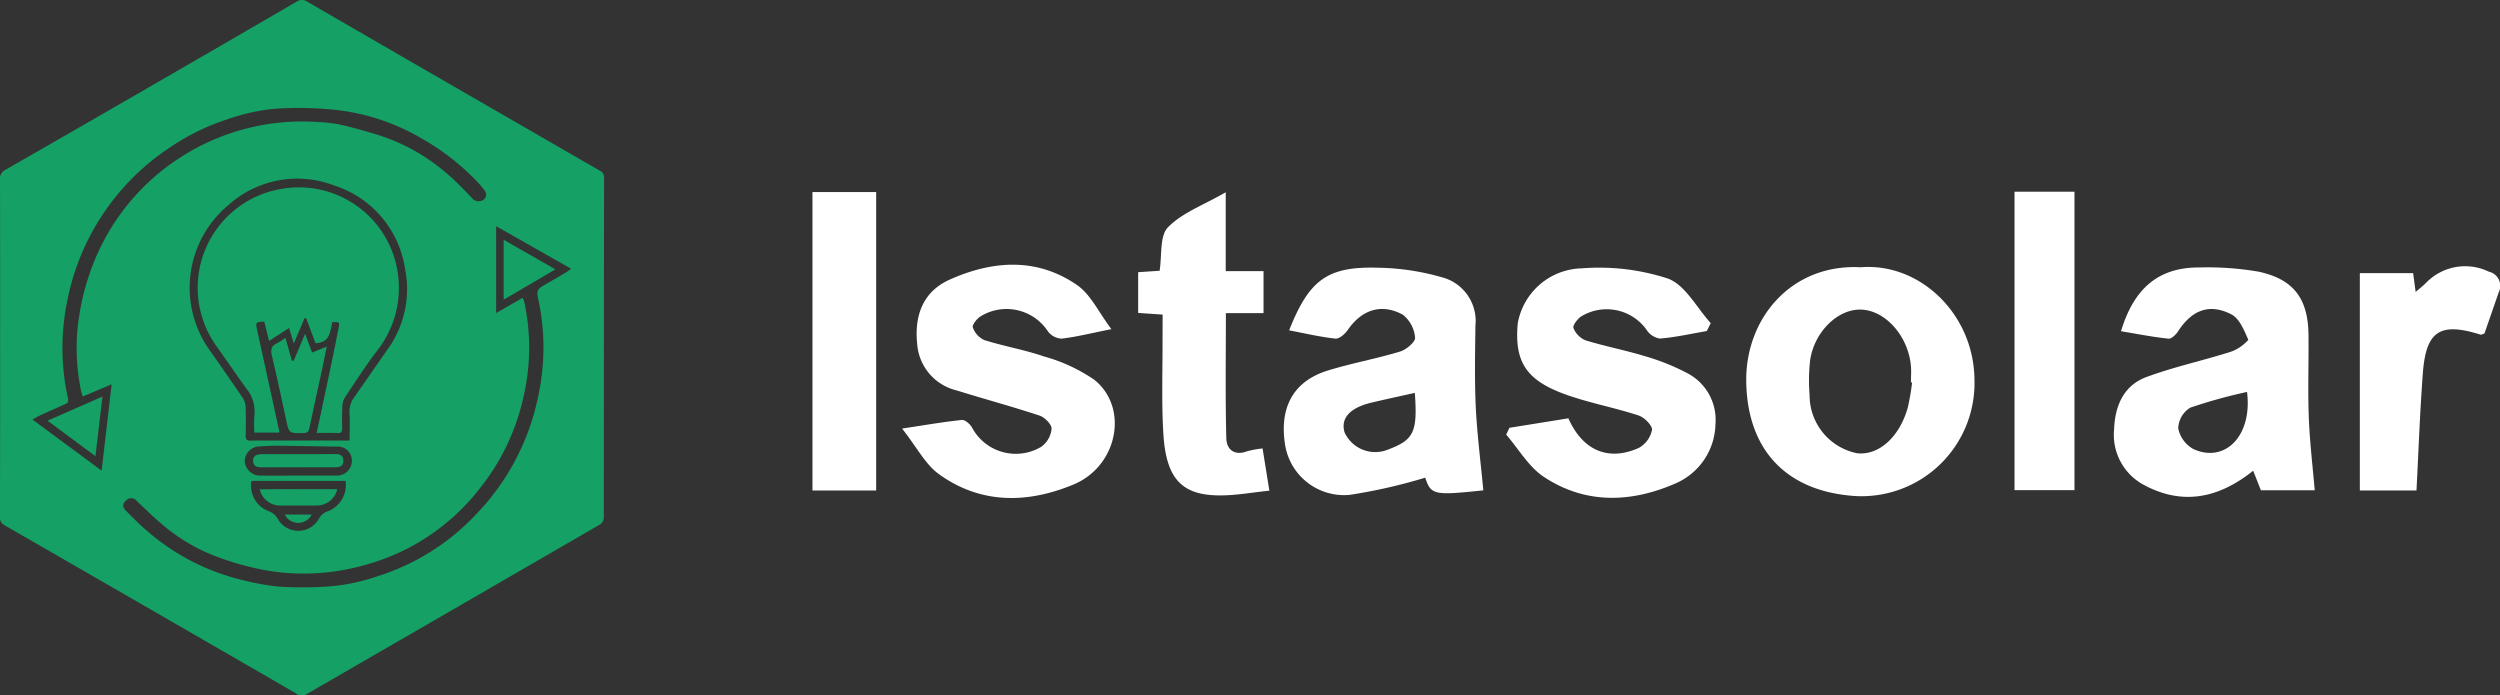
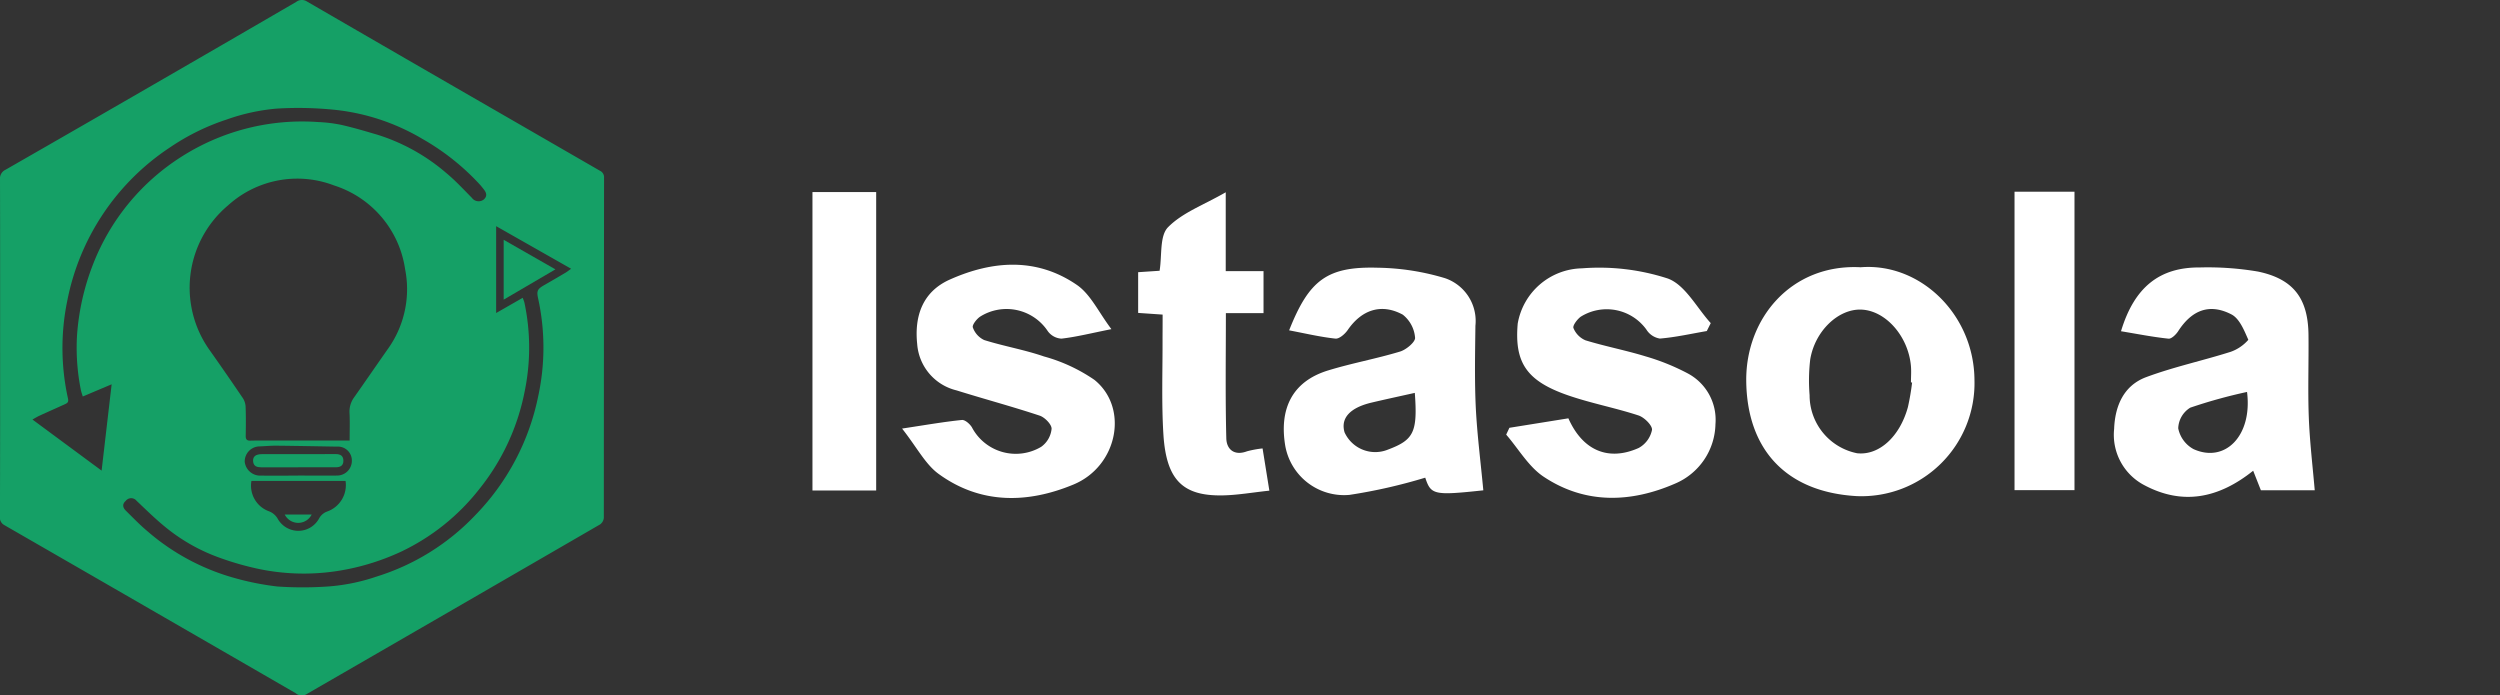
<svg xmlns="http://www.w3.org/2000/svg" width="199.218" height="55.422" viewBox="0 0 199.218 55.422">
  <rect x="0" y="0" width="199.218" height="55.422" fill="#333333" stroke="none" />
  <g id="Group_42" data-name="Group 42" transform="translate(-4665.98 1503.739)">
    <g id="Group_32" data-name="Group 32" transform="translate(4665.98 -1503.74)">
      <g id="Group_31" data-name="Group 31">
        <g id="Group_30" data-name="Group 30">
          <path id="Path_469" data-name="Path 469" d="M4665.988-1476.062c0-4.456.005-8.913-.008-13.369a.772.772,0,0,1,.442-.781q6.773-3.881,13.529-7.79,4.825-2.786,9.642-5.59a.743.743,0,0,1,.861-.019q7.865,4.56,15.744,9.1,3.79,2.188,7.581,4.375a.571.571,0,0,1,.336.564q-.012,13.55-.018,27.1a.717.717,0,0,1-.3.524q-11.692,6.774-23.4,13.531a.737.737,0,0,1-.859-.085q-5.235-3.026-10.472-6.047-6.369-3.676-12.743-7.346a.676.676,0,0,1-.346-.7Q4665.994-1469.333,4665.988-1476.062Zm6.587,3.92c-.067-.227-.122-.367-.149-.512a17.013,17.013,0,0,1-.309-4.338,19.188,19.188,0,0,1,1.277-5.683,17.775,17.775,0,0,1,7.116-8.619,17.893,17.893,0,0,1,4.939-2.159,17.883,17.883,0,0,1,5.891-.559,11.372,11.372,0,0,1,1.869.232c.934.211,1.854.488,2.774.756a15.492,15.492,0,0,1,5.561,3.075c.726.6,1.37,1.3,2.038,1.975a.666.666,0,0,0,.95.133c.311-.277.2-.558-.017-.831-.085-.1-.167-.215-.257-.315a18.88,18.88,0,0,0-4.6-3.671,17.179,17.179,0,0,0-6.857-2.314,28.411,28.411,0,0,0-4.8-.11,15.983,15.983,0,0,0-3.939.862,17.959,17.959,0,0,0-4.518,2.216,19,19,0,0,0-8.208,12.259,18.634,18.634,0,0,0,.063,7.77c.066.307-.08.372-.271.459-.67.306-1.344.6-2.012.908-.167.077-.325.175-.551.3l5.512,4.072.8-6.879Zm35.059-7.865c.055.148.089.231.117.317.018.057.028.116.041.174a17.2,17.2,0,0,1,.005,6.93,17.875,17.875,0,0,1-3.617,7.813,17.349,17.349,0,0,1-6.295,5.022,18.841,18.841,0,0,1-5.336,1.56,17.541,17.541,0,0,1-5.907-.2,23.437,23.437,0,0,1-3.2-.916,14.556,14.556,0,0,1-4.326-2.464c-.789-.647-1.521-1.365-2.261-2.07a.55.55,0,0,0-.861.022c-.3.266-.223.541.021.781.556.549,1.1,1.116,1.7,1.62a17.886,17.886,0,0,0,6.714,3.67,21.774,21.774,0,0,0,3.648.746,29.249,29.249,0,0,0,3.776.016,15.341,15.341,0,0,0,4.133-.806,18.316,18.316,0,0,0,7.847-4.871,18.985,18.985,0,0,0,5.037-9.51,18.277,18.277,0,0,0-.006-7.772c-.134-.6-.063-.757.46-1.059q.862-.494,1.716-1c.133-.079.255-.179.452-.317l-5.975-3.394v6.921Zm-13.793,11.375c0-.772.028-1.492-.01-2.208a1.924,1.924,0,0,1,.385-1.258c.9-1.279,1.784-2.567,2.682-3.847a8.167,8.167,0,0,0,1.364-6.34,8.251,8.251,0,0,0-5.66-6.675,8.2,8.2,0,0,0-8.441,1.581,8.566,8.566,0,0,0-1.449,11.581q1.34,1.895,2.642,3.819a1.41,1.41,0,0,1,.2.708c.026.752.021,1.5.006,2.257-.006.293.092.4.388.389.737-.016,1.475-.008,2.212-.008Zm-.325,3.218h-7.5A2.169,2.169,0,0,0,4687.4-1463a1.344,1.344,0,0,1,.716.611,1.883,1.883,0,0,0,3.291-.034,1.19,1.19,0,0,1,.653-.557A2.232,2.232,0,0,0,4693.516-1465.415Zm-3.791-.422v-.006c1.039,0,2.077.012,3.115,0a1.176,1.176,0,0,0,1.179-1.177,1.108,1.108,0,0,0-1.19-1.128c-1.623-.027-3.247-.061-4.87-.077-.449,0-.9.045-1.349.06a1.2,1.2,0,0,0-1.129,1.226,1.245,1.245,0,0,0,1.31,1.1C4687.769-1465.828,4688.747-1465.837,4689.725-1465.837Z" transform="translate(-4665.98 1503.739)" fill="#15a066" />
-           <path id="Path_470" data-name="Path 470" d="M4674.292-1470.9l-.559,4.751-3.821-2.828Z" transform="translate(-4666.128 1502.502)" fill="#15a066" />
          <path id="Path_471" data-name="Path 471" d="M4711.811-1481.525l-4.123,2.413v-4.77Z" transform="translate(-4667.552 1502.991)" fill="#15a066" />
-           <path id="Path_472" data-name="Path 472" d="M4691.831-1468.653c.41-1.924.809-3.783,1.2-5.643.188-.9.363-1.793.54-2.69.1-.5.083-.519-.493-.5-.18.729-.165,1.641-1.341,1.68l-.745-1.988-.12-.019-.865,2.034-.371-1.239-1.6,1.033-.382-1.544c-.711.05-.707.049-.548.771q.874,3.978,1.743,7.957a.548.548,0,0,1-.01.119h-1.978a12.021,12.021,0,0,1,.01-1.43,2.8,2.8,0,0,0-.623-2.047c-.832-1.16-1.64-2.337-2.466-3.5a7.988,7.988,0,0,1,5.235-12.442,7.966,7.966,0,0,1,9.277,6.694,8.085,8.085,0,0,1-1.69,6.255c-.9,1.188-1.7,2.441-2.528,3.68a1.478,1.478,0,0,0-.2.712c-.031.571-.026,1.143-.014,1.715.006.279-.061.416-.374.4C4692.948-1468.668,4692.411-1468.653,4691.831-1468.653Z" transform="translate(-4666.596 1503.155)" fill="#15a066" />
-           <path id="Path_473" data-name="Path 473" d="M4689.574-1475.776l.508,1.809.148.024.906-2.156.559,1.494,1.17-.473c-.113.552-.211,1.061-.32,1.567-.354,1.641-.72,3.279-1.061,4.922-.061.3-.18.395-.475.4-1.162.023-1.15.029-1.39-1.089-.361-1.686-.721-3.372-1.121-5.049-.114-.474-.08-.8.4-1.015A5.824,5.824,0,0,0,4689.574-1475.776Z" transform="translate(-4666.827 1502.698)" fill="#15a066" />
-           <path id="Path_474" data-name="Path 474" d="M4693.668-1463.23a1.674,1.674,0,0,1-1.7,1.3q-1.375,0-2.75,0a1.654,1.654,0,0,1-1.727-1.287C4689.565-1463.246,4691.59-1463.222,4693.668-1463.23Z" transform="translate(-4666.791 1502.213)" fill="#15a066" />
          <path id="Path_475" data-name="Path 475" d="M4691.706-1461.13a1.2,1.2,0,0,1-2.147,0Z" transform="translate(-4666.869 1502.133)" fill="#15a066" />
          <path id="Path_476" data-name="Path 476" d="M4690.525-1465.08c-.962,0-1.925,0-2.887,0-.362,0-.678-.058-.7-.507-.018-.364.219-.543.709-.544,1.956,0,3.91.006,5.866-.006.388,0,.617.136.621.529,0,.412-.266.526-.631.524-.993,0-1.985,0-2.978,0Z" transform="translate(-4666.77 1502.322)" fill="#15a066" />
        </g>
      </g>
    </g>
    <g id="Group_33" data-name="Group 33" transform="translate(4730.723 -1488.462)">
      <path id="Path_477" data-name="Path 477" d="M4841.595-1476.51c1.062-3.525,3.084-5.109,6.289-5.082a23.845,23.845,0,0,1,4.628.328c2.834.591,3.991,2.149,4.023,5.035.025,2.187-.058,4.375.024,6.558.072,1.923.3,3.84.474,5.833h-4.292l-.614-1.556c-2.747,2.2-5.635,2.793-8.728,1.122a4.524,4.524,0,0,1-2.351-4.459c.068-1.834.768-3.455,2.55-4.12,2.2-.819,4.512-1.312,6.752-2.024a3.35,3.35,0,0,0,1.391-.951c-.327-.743-.7-1.691-1.344-2.024-1.753-.907-3.159-.345-4.243,1.332-.172.267-.536.627-.774.6C4844.14-1476.047,4842.91-1476.292,4841.595-1476.51Zm10.043,4.838a40.61,40.61,0,0,0-4.524,1.253,2.005,2.005,0,0,0-.959,1.647,2.423,2.423,0,0,0,1.214,1.653C4849.887-1465.973,4852.081-1468.185,4851.638-1471.673Z" transform="translate(-4737.321 1487.628)" fill="#fff" />
      <path id="Path_478" data-name="Path 478" d="M4788.189-1463.831c-3.946.424-4.177.359-4.628-1.009a42.978,42.978,0,0,1-6.04,1.372,4.76,4.76,0,0,1-5.128-3.987c-.448-2.819.515-5.035,3.421-5.928,1.888-.58,3.845-.933,5.736-1.505.5-.15,1.24-.775,1.2-1.111a2.594,2.594,0,0,0-.982-1.832c-1.72-.932-3.288-.377-4.391,1.233-.217.315-.673.711-.976.677-1.226-.134-2.436-.422-3.687-.659,1.595-4.031,3.042-5.107,7.087-4.99a19.451,19.451,0,0,1,5.338.835,3.6,3.6,0,0,1,2.42,3.788c-.026,2.186-.073,4.377.031,6.559C4787.7-1468.251,4787.974-1466.121,4788.189-1463.831Zm-5.46-7.765c-1.22.272-2.333.511-3.441.773-1.73.408-2.485,1.244-2.158,2.368a2.685,2.685,0,0,0,3.449,1.382C4782.645-1467.847,4782.961-1468.458,4782.729-1471.6Z" transform="translate(-4734.73 1487.627)" fill="#fff" />
      <path id="Path_479" data-name="Path 479" d="M4819.7-1481.609c4.745-.381,9.046,3.761,9.07,9a9.01,9.01,0,0,1-9.387,9.237c-5.614-.32-8.751-3.706-8.8-9.2C4810.543-1477.538,4814.172-1481.895,4819.7-1481.609Zm4.1,9.187-.091-.014c0-.448.037-.9-.006-1.344-.228-2.369-2.038-4.392-3.967-4.455-1.815-.06-3.678,1.7-4.054,3.969a14.327,14.327,0,0,0-.05,2.852,4.71,4.71,0,0,0,3.783,4.626c1.734.193,3.4-1.3,4.051-3.677A19.305,19.305,0,0,0,4823.8-1472.422Z" transform="translate(-4736.173 1487.629)" fill="#fff" />
      <path id="Path_480" data-name="Path 480" d="M4806.69-1476.523c-1.244.215-2.482.495-3.734.6a1.552,1.552,0,0,1-1.076-.714,3.9,3.9,0,0,0-5.235-1.028c-.284.209-.661.712-.579.907a1.792,1.792,0,0,0,.954.973c1.577.484,3.208.793,4.786,1.278a17.768,17.768,0,0,1,3.365,1.358,4.186,4.186,0,0,1,2.21,4.039,5.261,5.261,0,0,1-3.214,4.743c-3.529,1.534-7.154,1.657-10.462-.537-1.211-.8-2.012-2.225-3-3.365l.256-.544,4.7-.755c1.144,2.58,3.2,3.439,5.607,2.36a2.121,2.121,0,0,0,1.056-1.435c.044-.345-.609-1-1.07-1.152-1.828-.6-3.735-.96-5.555-1.582-3.364-1.149-4.345-2.614-4.076-5.737a5.306,5.306,0,0,1,5.118-4.406,17.658,17.658,0,0,1,6.844.812c1.388.509,2.3,2.324,3.421,3.554Z" transform="translate(-4735.424 1487.626)" fill="#fff" />
      <path id="Path_481" data-name="Path 481" d="M4740.681-1468.761c1.964-.3,3.359-.542,4.765-.685.249-.025.64.318.8.588a3.952,3.952,0,0,0,5.521,1.55,2,2,0,0,0,.827-1.431c.018-.344-.539-.917-.95-1.053-2.19-.727-4.422-1.324-6.626-2.013a4.109,4.109,0,0,1-3.133-3.687c-.237-2.256.446-4.179,2.589-5.139,3.406-1.524,6.924-1.782,10.133.421,1.1.753,1.737,2.182,2.754,3.525-1.615.322-2.786.62-3.978.757a1.44,1.44,0,0,1-1.094-.6,3.944,3.944,0,0,0-5.386-1.155c-.283.188-.657.671-.583.866a1.748,1.748,0,0,0,.9,1c1.573.495,3.218.773,4.774,1.311a13.3,13.3,0,0,1,4.01,1.861c2.764,2.22,1.869,6.871-1.66,8.34-3.643,1.516-7.39,1.594-10.738-.833C4742.541-1465.906,4741.886-1467.229,4740.681-1468.761Z" transform="translate(-4733.539 1487.636)" fill="#fff" />
      <path id="Path_482" data-name="Path 482" d="M4762.178-1478.07l-1.95-.134v-3.245l1.709-.114c.2-1.209-.01-2.774.67-3.467,1.146-1.168,2.855-1.782,4.6-2.787v6.283h3.012v3.346h-3c0,3.4-.049,6.692.034,9.978.021.853.61,1.418,1.639,1.037a7.9,7.9,0,0,1,1.251-.232l.541,3.365c-1.377.145-2.567.361-3.761.378-3.159.047-4.46-1.249-4.684-4.883-.157-2.574-.055-5.164-.067-7.746C4762.176-1476.841,4762.178-1477.392,4762.178-1478.07Z" transform="translate(-4734.275 1487.862)" fill="#fff" />
      <path id="Path_483" data-name="Path 483" d="M4738.336-1464.054h-5.077v-23.781h5.077Z" transform="translate(-4733.259 1487.863)" fill="#fff" />
      <path id="Path_484" data-name="Path 484" d="M4832.8-1487.864h4.778v23.781H4832.8Z" transform="translate(-4737.011 1487.864)" fill="#fff" />
-       <path id="Path_485" data-name="Path 485" d="M4865.908-1463.825h-4.514v-17.319h4.247l.2,1.5c.327-.283.574-.476.8-.693a4.328,4.328,0,0,1,5.028-.924,1.162,1.162,0,0,1,.784,1.669c-.373,1.089-.754,2.176-1.129,3.257-.12.036-.238.116-.323.09-3.219-1.01-4.338-.294-4.588,3.1C4866.182-1470.081,4866.074-1467.013,4865.908-1463.825Z" transform="translate(-4738.088 1487.631)" fill="#fff" />
    </g>
  </g>
</svg>